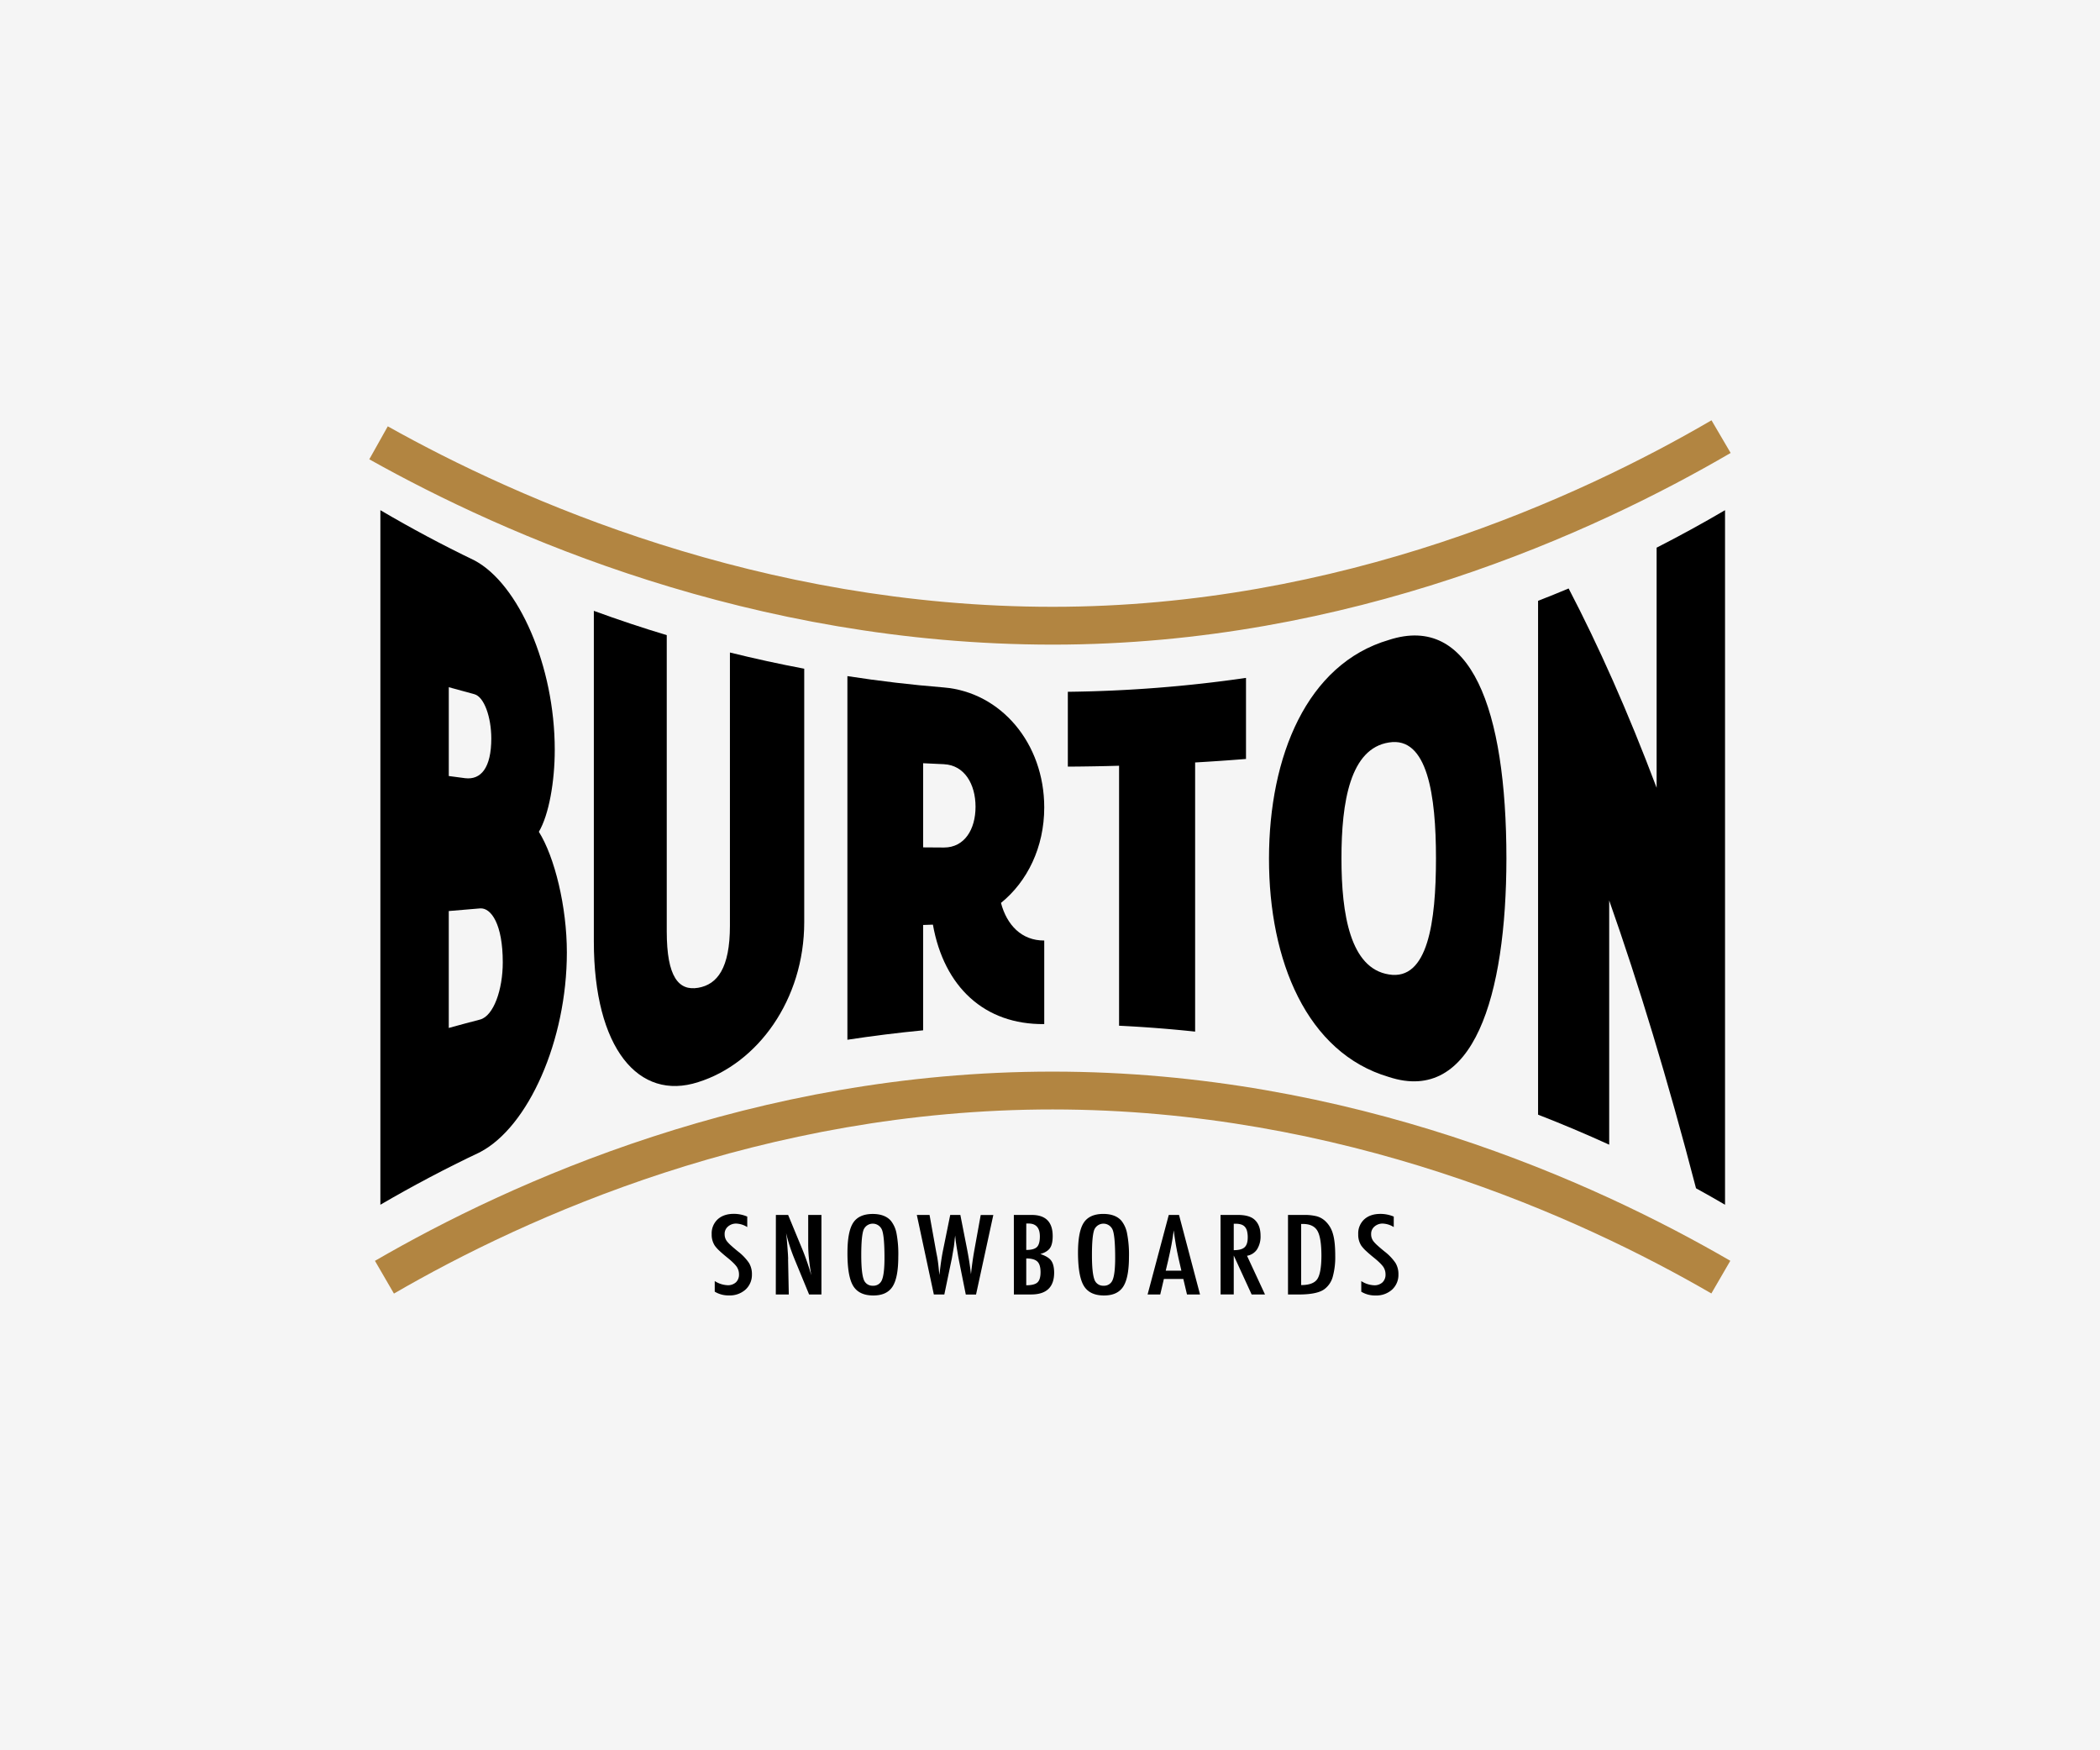
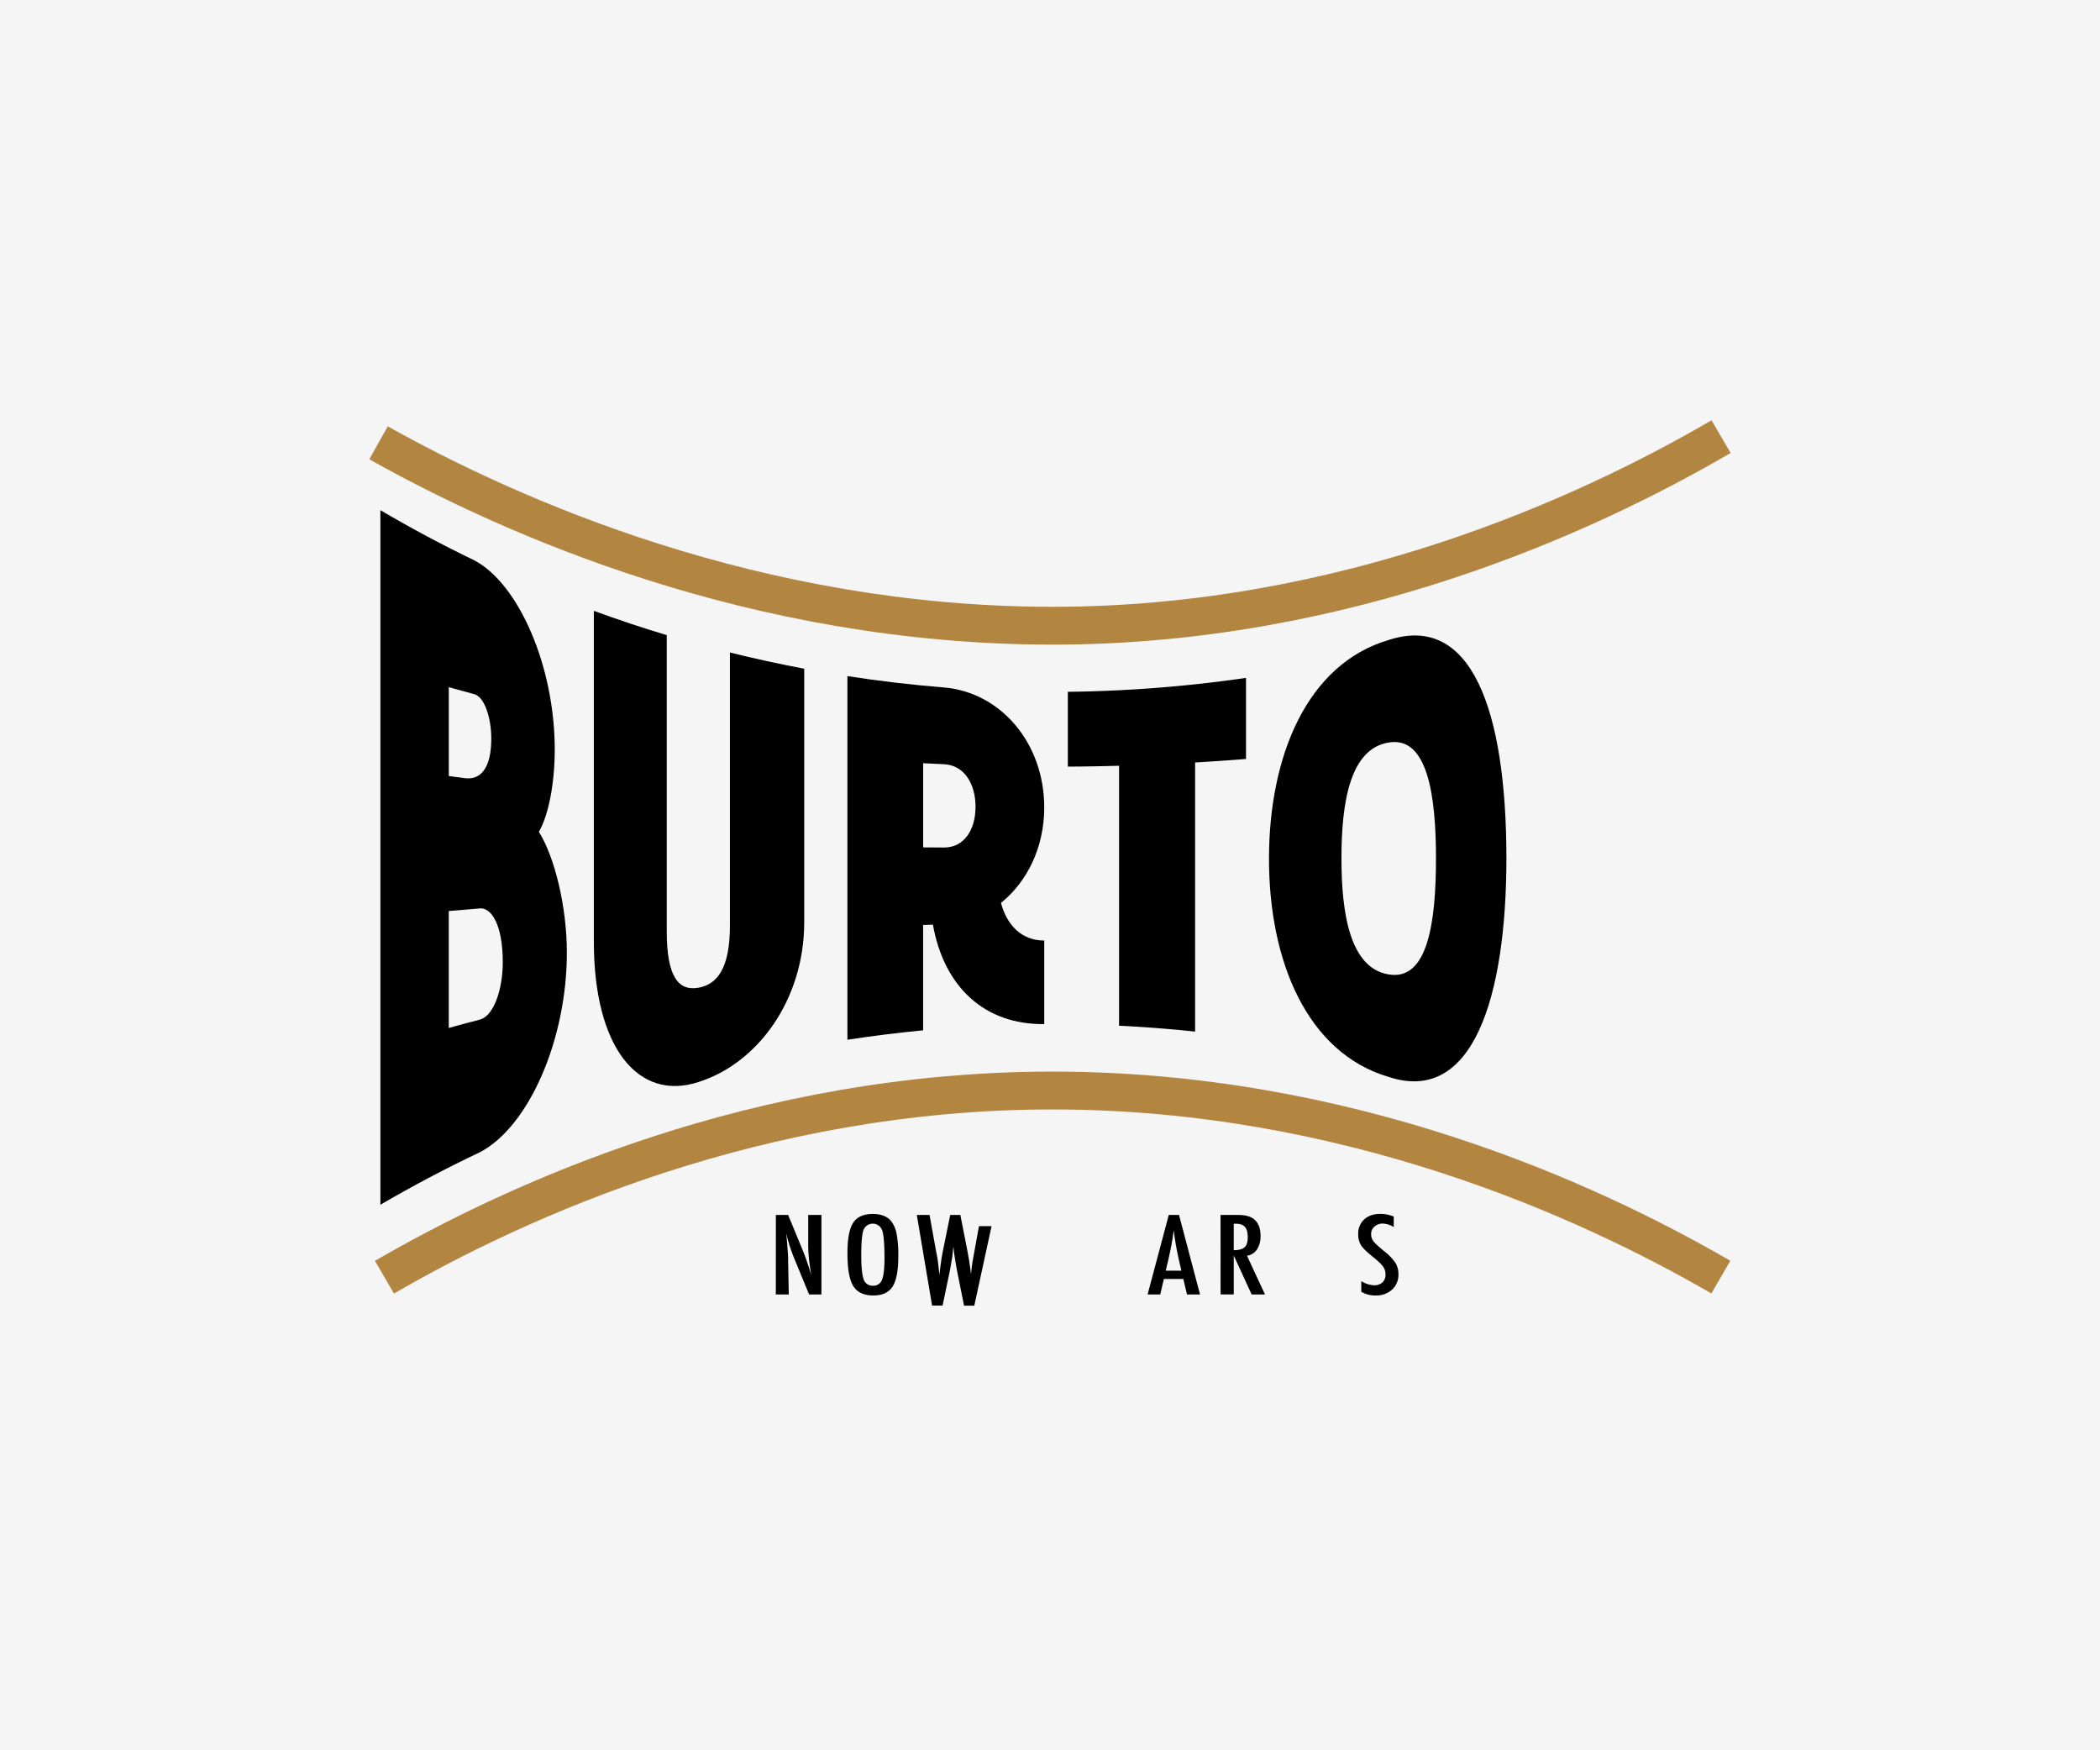
<svg xmlns="http://www.w3.org/2000/svg" viewBox="0 0 1200 1000">
  <defs>
    <style>.\31 ad25e8c-f725-435a-bb0b-b0804b030cc6{fill:#f5f5f5;}.a1bd1787-fac3-4698-8ef3-91eeb2d25690{fill:#b28541;}</style>
  </defs>
  <title>Artboard 1</title>
  <g id="2fd64079-9266-401a-9b0e-5d919ea101fc" data-name="background">
    <rect class="1ad25e8c-f725-435a-bb0b-b0804b030cc6" width="1200" height="1000" />
  </g>
  <g id="f8b700e1-3aa1-4b91-a458-c2d146ddc274" data-name="2b">
-     <path d="M427,695.08v6a12.59,12.59,0,0,0-6.19-2,6.94,6.94,0,0,0-4.85,1.71,5.42,5.42,0,0,0-1.88,4.33,6.42,6.42,0,0,0,1.34,4.09,19.06,19.06,0,0,0,2.26,2.35q1.57,1.44,4.07,3.47a28.67,28.67,0,0,1,6.26,6.56,12.2,12.2,0,0,1,1.66,6.56A11.36,11.36,0,0,1,426,736.8a13.38,13.38,0,0,1-9.37,3.32,15.06,15.06,0,0,1-8.21-2.15v-6.06a14.6,14.6,0,0,0,7.31,2.38,6.67,6.67,0,0,0,4.81-1.66,6,6,0,0,0,1.74-4.52,7.73,7.73,0,0,0-1.34-4.44,18.83,18.83,0,0,0-1.92-2.16q-1.23-1.22-3.07-2.72-2.86-2.3-4.74-4.06a19.87,19.87,0,0,1-2.79-3.09,11.48,11.48,0,0,1-1.74-6.53,10.89,10.89,0,0,1,3.4-8.44q3.44-3.15,9.22-3.15A19.35,19.35,0,0,1,427,695.08Z" />
    <path d="M443.36,694.14h7l7.49,18.12a142.67,142.67,0,0,1,5.75,16.39q-.9-5.27-1.34-9.53a79.62,79.62,0,0,1-.43-8V694.14h7.56v45.43h-7.05l-8.43-20.45q-1.16-2.85-2.19-5.86t-1.9-6.3q-.07-.41-.24-1l-.38-1.35q.11.77.18,1.31t.11.93l.4,4.62.4,5.62q0,.47.05,1.15t0,1.53l.4,19.8h-7.42Z" />
    <path d="M513.31,718q0,12-3.29,17.09t-11,5.06q-8.14,0-11.47-5.44t-3.29-18.92q0-12.12,3.26-17.15t11.14-5.06q7,0,10.42,3.91a16.53,16.53,0,0,1,3.26,7.44A63.32,63.32,0,0,1,513.31,718Zm-7.89.65q0-11.8-1.3-15.65a5.69,5.69,0,0,0-10.67-.32q-1.3,3.59-1.3,14.42,0,10,1.37,13.83a5.23,5.23,0,0,0,5.28,3.65,5.18,5.18,0,0,0,5.21-3.41Q505.42,727.74,505.42,718.62Z" />
-     <path d="M523.9,694.14h7.27l3.8,21.1.61,3.12q.43,2.53.65,4.62l.4,3.85a4.38,4.38,0,0,1,.07.53q0,.38.11,1l.18-1.47q.43-3.85.92-7.09t1.07-6l4-19.65h5.79l3.76,19.1q.83,4.24,1.39,7.86t.92,6.91q.36-3.47.81-6.71t1-6.36l.54-3,3.22-17.77h7.2l-9.87,45.43h-5.86l-3.94-19.63q0-.12-.18-1t-.43-2.44l-.76-4.53q-.07-.53-.24-1.59t-.34-2.68l-.18-1.88q-.07.68-.14,1.18t-.11.82q-.18,1.94-.31,3t-.16,1.31l-.76,4.36-.4,2.35a9.07,9.07,0,0,1-.22,1.06l-4.09,19.63h-6Z" />
-     <path d="M579.34,694.14h10.2q12,0,12,12.09,0,4.62-1.56,6.86t-5.5,3.38q4.52,1.47,6.19,3.77t1.7,6.83q0,12.5-13.17,12.5h-9.84Zm7.09,20q4.38,0,6.08-1.65t1.7-6.09q0-7.36-6.51-7.36h-.9a1.29,1.29,0,0,0-.36,0Zm0,20.18q4.63,0,6.4-1.62t1.77-5.86q0-4.35-1.84-6.09T586.43,719Z" />
-     <path d="M645.13,718q0,12-3.29,17.09t-11,5.06q-8.14,0-11.47-5.44T616,715.77q0-12.12,3.26-17.15t11.14-5.06q7,0,10.42,3.91a16.53,16.53,0,0,1,3.26,7.44A63.29,63.29,0,0,1,645.13,718Zm-7.89.65q0-11.8-1.3-15.65a5.69,5.69,0,0,0-10.67-.32q-1.3,3.59-1.3,14.42,0,10,1.37,13.83a5.23,5.23,0,0,0,5.28,3.65,5.18,5.18,0,0,0,5.21-3.41Q637.24,727.74,637.24,718.62Z" />
+     <path d="M523.9,694.14h7.27l3.8,21.1.61,3.12q.43,2.53.65,4.62l.4,3.85a4.38,4.38,0,0,1,.07.53q0,.38.11,1l.18-1.47q.43-3.85.92-7.09t1.07-6l4-19.65h5.79l3.76,19.1q.83,4.24,1.39,7.86t.92,6.91q.36-3.47.81-6.71l.54-3,3.22-17.77h7.2l-9.87,45.43h-5.86l-3.94-19.63q0-.12-.18-1t-.43-2.44l-.76-4.53q-.07-.53-.24-1.59t-.34-2.68l-.18-1.88q-.07.68-.14,1.18t-.11.82q-.18,1.94-.31,3t-.16,1.31l-.76,4.36-.4,2.35a9.07,9.07,0,0,1-.22,1.06l-4.09,19.63h-6Z" />
    <path d="M667.87,694.14h5.86l12,45.43h-7.45l-2.1-8.86H665.08L663,739.57h-7.23Zm7.2,31.84-1.66-7.24q-1.66-7.38-2.71-15.77-.51,4.09-1.3,8.28t-1.88,8.9L666.13,726Z" />
    <path d="M697.45,694.14h9.91q6.15,0,9.15,2.38,3.8,3.09,3.8,9.45a13.73,13.73,0,0,1-2,7.84,8.55,8.55,0,0,1-5.73,3.66l10.27,22.1h-7.63L705,717.32v22.24h-7.52ZM705,714.27q4.38,0,6.18-1.65t1.81-5.56a15,15,0,0,0-.38-3.62,5.87,5.87,0,0,0-1.19-2.44,4.74,4.74,0,0,0-2.1-1.38,9.42,9.42,0,0,0-3.06-.44H705Z" />
-     <path d="M736,694.14h9.26a28.37,28.37,0,0,1,7.13.76,11.72,11.72,0,0,1,4.77,2.62,15.54,15.54,0,0,1,4.49,7.36q1.34,4.39,1.34,12.56a41.87,41.87,0,0,1-1.48,12.24,13.08,13.08,0,0,1-4.77,6.91q-4.09,3-14.65,3H736Zm7.52,40.07q6.87,0,9.19-3.38t2.39-13.15q0-10.5-2.28-14.45t-8.36-3.94h-.94Z" />
    <path d="M796.43,695.08v6a12.59,12.59,0,0,0-6.19-2,6.94,6.94,0,0,0-4.85,1.71,5.42,5.42,0,0,0-1.88,4.33,6.42,6.42,0,0,0,1.34,4.09,19,19,0,0,0,2.26,2.35q1.57,1.44,4.07,3.47a28.66,28.66,0,0,1,6.26,6.56,12.2,12.2,0,0,1,1.66,6.56,11.36,11.36,0,0,1-3.65,8.68,13.38,13.38,0,0,1-9.37,3.32,15.06,15.06,0,0,1-8.21-2.15v-6.06a14.61,14.61,0,0,0,7.31,2.38,6.67,6.67,0,0,0,4.81-1.66,6,6,0,0,0,1.74-4.52,7.73,7.73,0,0,0-1.34-4.44,18.83,18.83,0,0,0-1.92-2.16q-1.23-1.22-3.07-2.72-2.86-2.3-4.74-4.06a19.93,19.93,0,0,1-2.79-3.09,11.49,11.49,0,0,1-1.74-6.53,10.89,10.89,0,0,1,3.4-8.44q3.44-3.15,9.22-3.15A19.35,19.35,0,0,1,796.43,695.08Z" />
    <path d="M274.36,658.25q-29,13.72-57,30.06V291.49Q243.73,307,271.1,320.17C296.33,333.55,317,380.45,317,428.36c0,18.32-3.35,37.18-9.08,46.87,9.06,14.46,16,42.88,16,68.92,0,50.36-22,99.65-49.58,114.1M271.1,396.63c-4.89-1.3-9.79-2.64-14.65-4v50.74l9.29,1.23c9.08,1.12,15-5.91,15-22.73C280.71,409.82,276.72,398.18,271.1,396.63ZM274.36,519q-9,.74-17.92,1.51v66.8q8.92-2.47,17.92-4.81c7.75-2.13,12.94-17.12,12.94-32.69C287.3,528.08,280.69,518.58,274.36,519Z" />
    <path d="M399,618.24c-34.1,11.07-59.65-19.35-59.66-80.33V349Q360,356.57,381,362.88V532.14c0,26.16,6.86,34.14,18,32.21,10.88-1.88,18.1-11.2,18.1-35.43V372.8q21.12,5.23,42.46,9.26V526.84c0,44.45-26.68,80.79-60.56,91.4" />
    <path d="M533.08,528.28l-5.58.19v60.19q-21.69,2.09-43.27,5.39V386.29q27.48,4.25,55.21,6.49c32.53,2.78,57.27,31.87,57.27,68.55,0,22.77-9.7,42.4-24.72,54.54,3.31,12.55,11.72,21.55,24.72,21.49v47.74c-34.17.38-57.28-21.26-63.62-56.83m6.36-91.65c-4-.16-8-.36-11.94-.56v48.08l11.94.08c11.68,0,18-10.35,18-23.28S551.12,437.18,539.44,436.63Z" />
    <path d="M682.93,435.66V589.4q-21.69-2.31-43.46-3.37V437.5q-14.64.42-29.28.5V395.25A770.15,770.15,0,0,0,712,387.31v46.31q-14.52,1.17-29.09,2" />
    <path d="M793.66,615.33c-46.94-13.75-68.58-66.5-68.52-124.85s21.58-111.12,68.52-124.87c46.8-15.17,67.1,39.2,67.15,124.87-.07,78.65-18.89,140.67-67.15,124.85m0-191.12c-22.08,3.44-27.13,33.71-27.11,66.27,0,31.88,5,62.8,27.11,66.26,22.28,3.7,26.89-30.08,26.9-66.26S815.69,420.56,793.66,424.21Z" />
-     <path d="M969.16,678.92c-16.29-62.56-32.84-116.83-49.62-164.46V654q-20.1-9.17-40.64-17.15V343.27q8.77-3.4,17.46-7.06c17,32.6,33.76,70.07,50.28,113.88q0-68.6,0-137.19,19.79-10.09,39.09-21.41V688.31q-8.23-4.82-16.56-9.39" />
    <path class="a1bd1787-fac3-4698-8ef3-91eeb2d25690" d="M211.06,262.43c77.18,43.25,218.27,105.83,390.47,105.87,169.95,0,309.54-64.09,387.41-109.51L978,240.13c-75.83,44.27-212.1,106.6-376.51,106.56-166.87,0-304.75-61-379.9-103.11l-10.58,18.86" />
    <path class="a1bd1787-fac3-4698-8ef3-91eeb2d25690" d="M988.76,720.34c-77.56-45-216.48-108.05-387.23-108.09S291.81,675.39,214.26,720.37l10.85,18.7c75.47-43.81,211.07-105.23,376.42-105.2S902.42,695.22,977.92,739l10.85-18.7" />
  </g>
</svg>